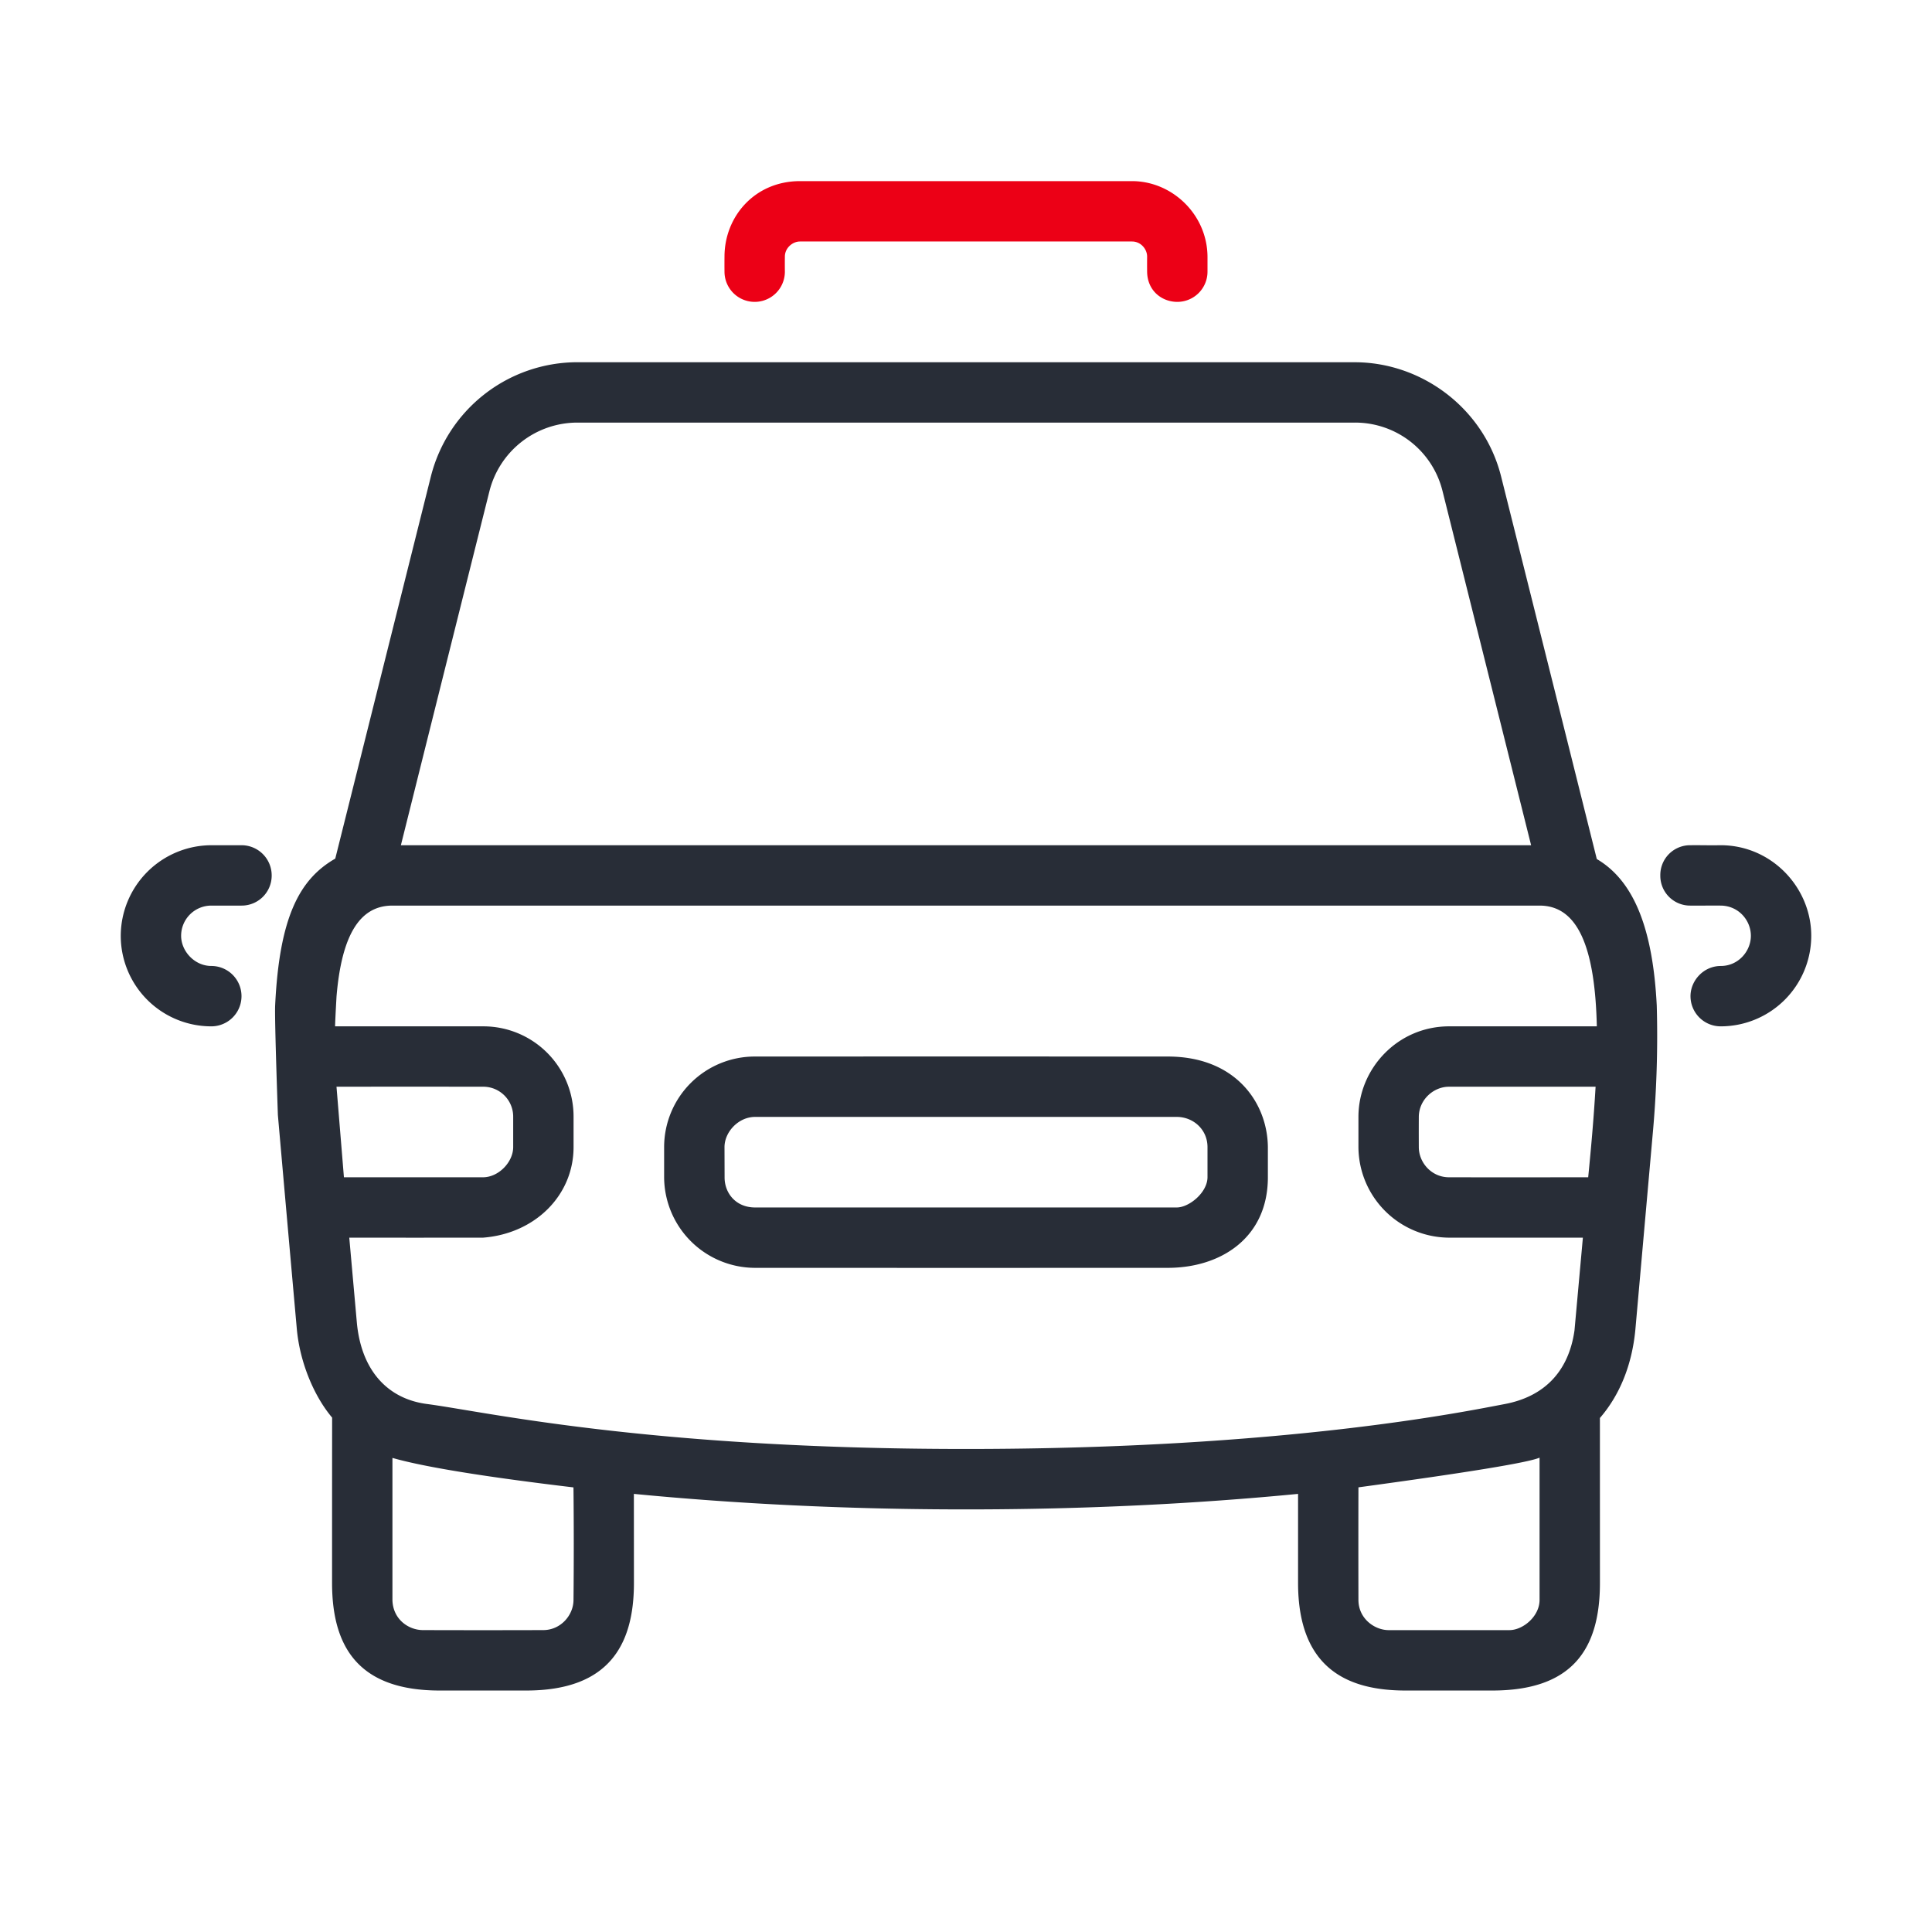
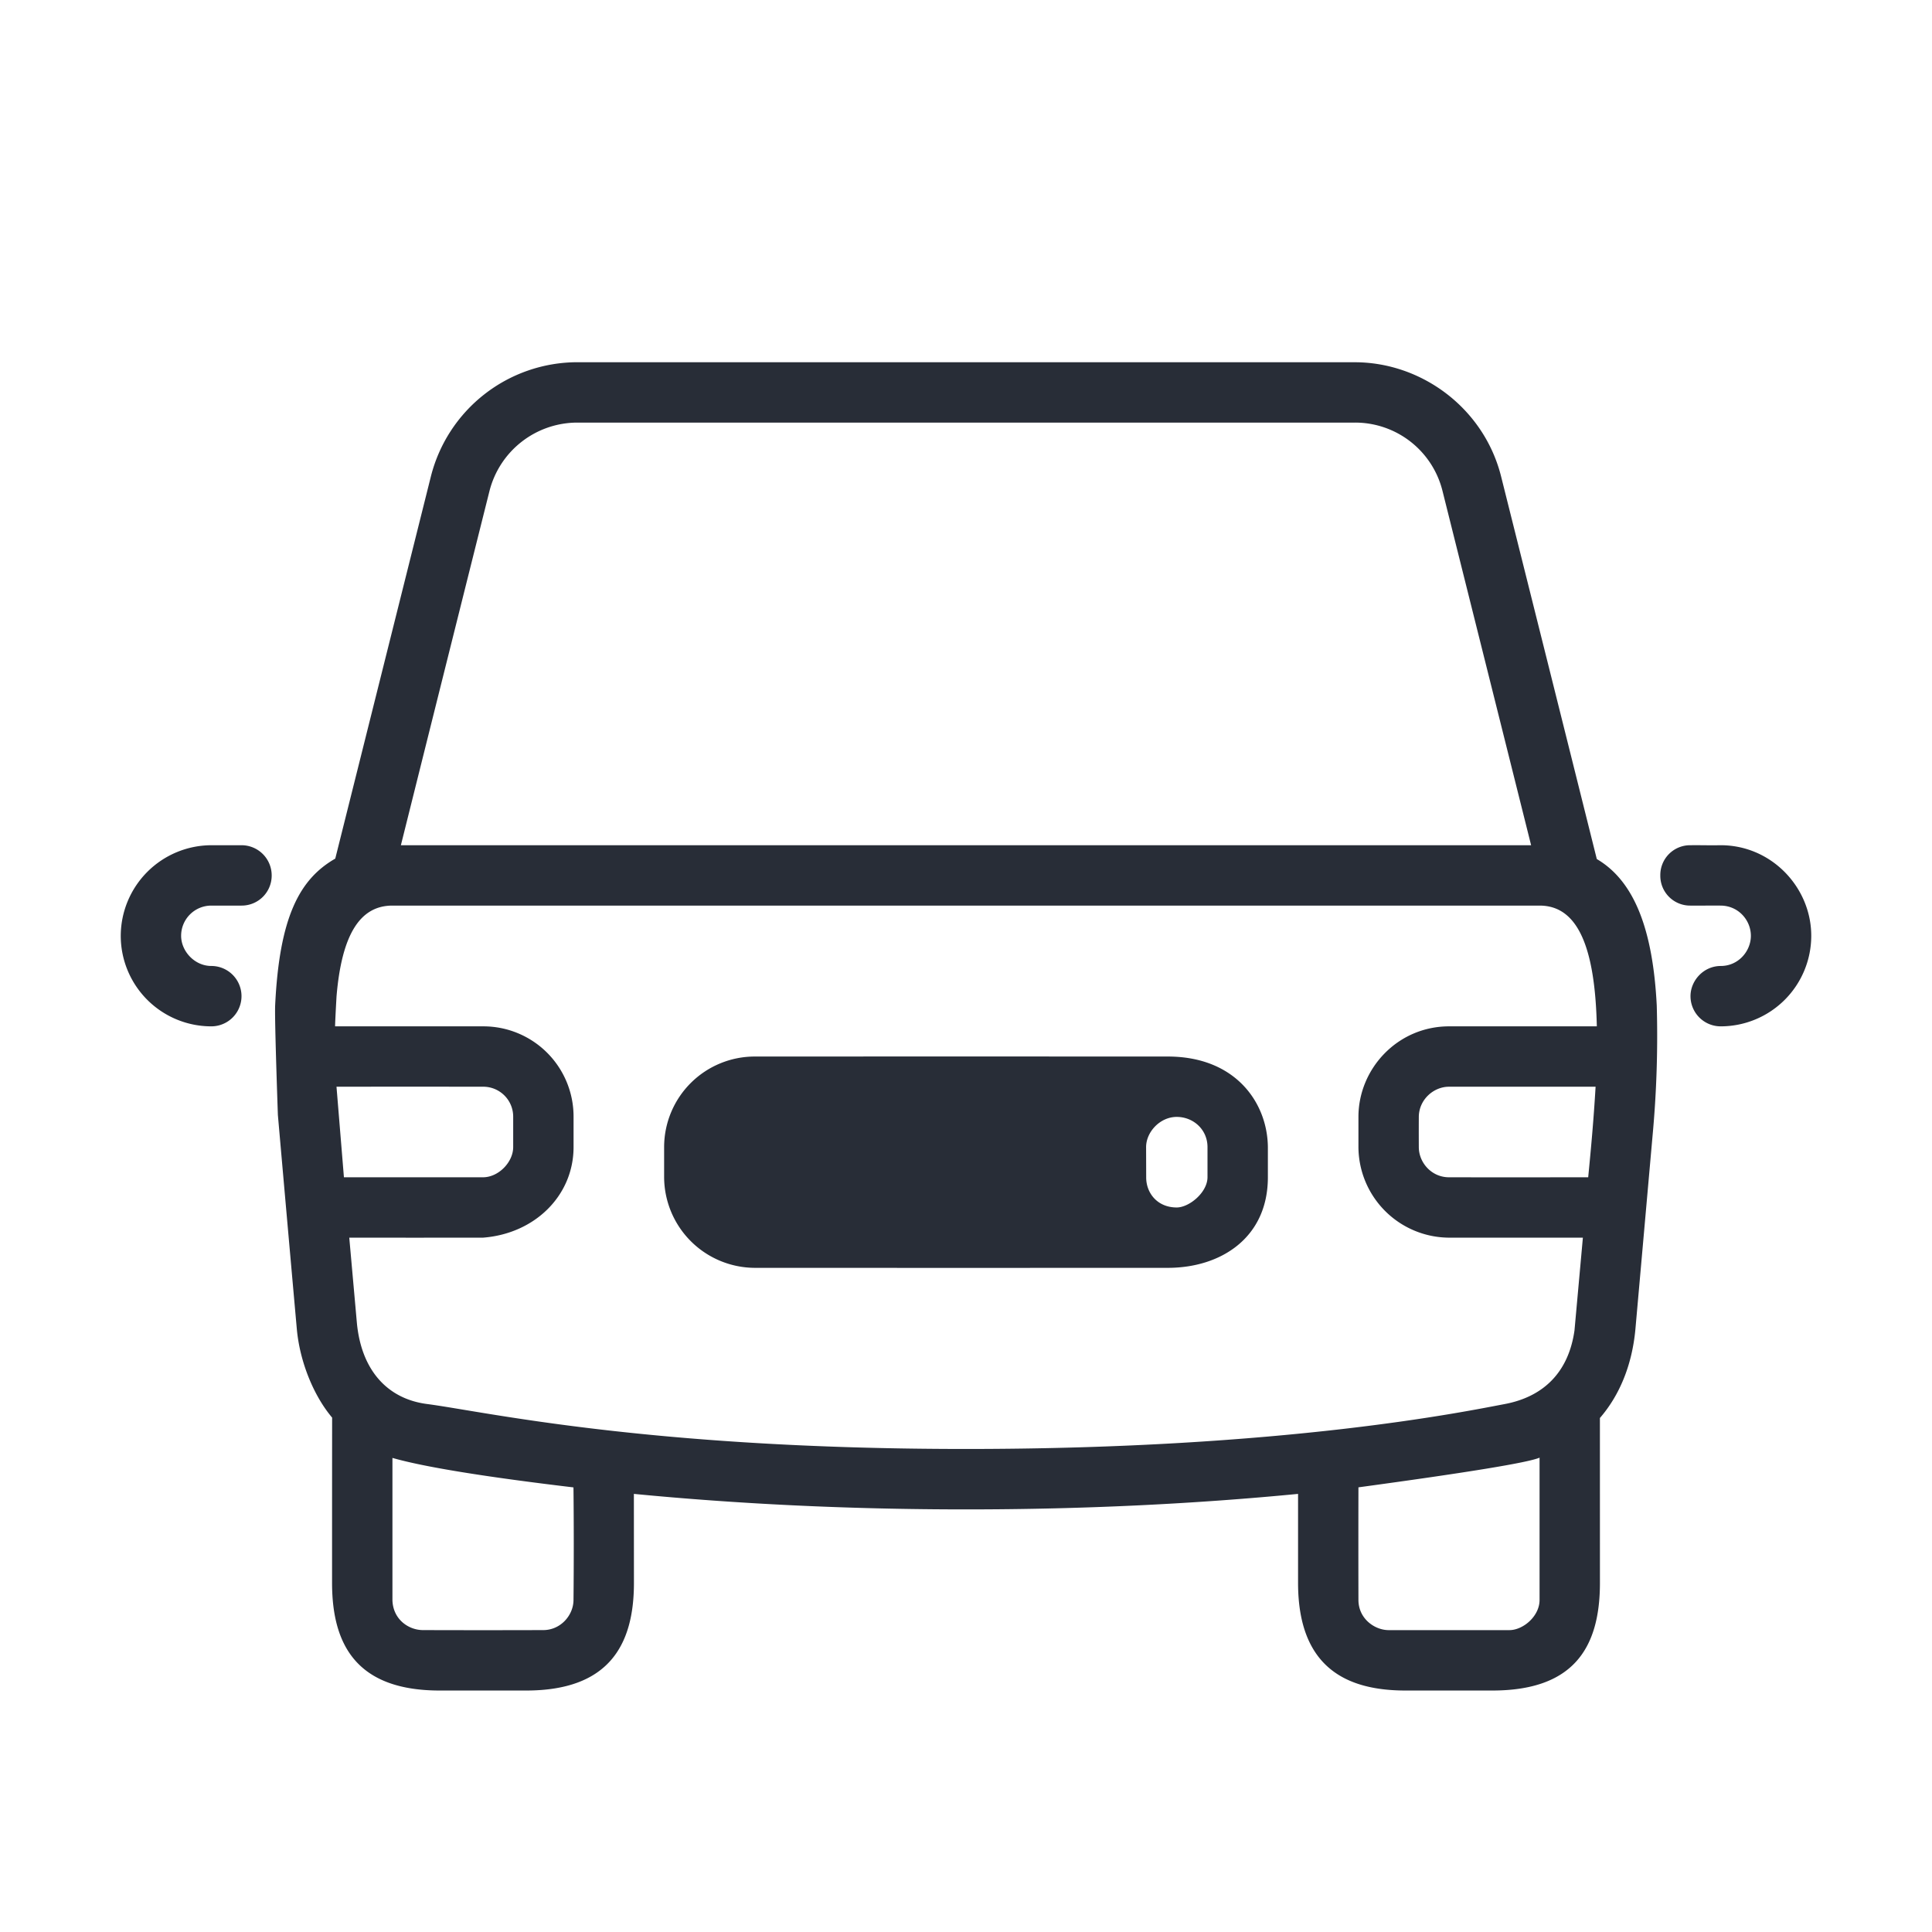
<svg xmlns="http://www.w3.org/2000/svg" id="transportation-taxi" width="64" height="64" viewBox="0 0 64 64">
  <g fill="none" fill-rule="evenodd" class="symbols">
    <g class="icon-style" transform="translate(4 5.999)">
-       <path fill="#282D37" fill-rule="nonzero" d="M40.877 6.001c2.218 0 4.284 1.525 4.85 3.788 1.058 4.222 2.115 8.445 3.169 12.669 1.262.74 1.86 2.376 1.986 4.85a35.867 35.867 0 0 1-.139 4.319l-.57 6.427c-.113 1.176-.524 2.169-1.174 2.92L49 46.438c0 2.221-.939 3.563-3.564 3.564h-2.872c-1.892 0-3.563-.706-3.564-3.564v-2.95c-3.362.326-7.046.514-11 .514-3.954 0-7.638-.188-11.002-.514l.002 2.95c0 2.089-.86 3.562-3.564 3.564h-2.872C7.907 50.001 7 48.594 7 46.437c0-1.825 0-3.65.002-5.476-.6-.709-1.071-1.832-1.17-2.942-.211-2.361-.42-4.723-.627-7.085-.073-2.128-.103-3.338-.09-3.631.14-2.925.806-4.18 1.991-4.859L10.272 9.79A5.01 5.01 0 0 1 15.123 6h25.754ZM9 42.296v4.712c.018.637.533.991 1.012.992 1.606.004 2.379.004 3.984 0 .58-.001.997-.493 1.002-.992.012-1.244.012-2.489-.001-3.735-2.96-.353-4.959-.679-5.998-.977Zm38-.008c-.376.163-2.376.49-6 .983A765.33 765.33 0 0 0 41 47c0 .62.535 1.001 1.003 1.001H46c.454 0 1.001-.46 1-1v-4.714ZM47 24H9c-1.07 0-1.679.95-1.852 3.007-.03.535-.046.866-.048.993H12a2.988 2.988 0 0 1 3 3v1c0 1.598-1.275 2.868-3 3a2003.6 2003.6 0 0 1-4.43 0l.253 2.834c.15 1.552 1.003 2.5 2.31 2.675C11.999 40.749 17.422 42 28 42c10.578 0 16.584-1.25 17.847-1.488 1.263-.238 2.11-1.032 2.31-2.439L48.435 35H44a3.017 3.017 0 0 1-3-3v-1c0-1.597 1.296-2.998 3-3h4.897c-.06-2.627-.632-4-1.897-4Zm-12.316 5c2.265 0 3.303 1.552 3.316 3v1c0 2-1.552 3-3.316 3-4.456.002-9.012.002-13.67 0A3.017 3.017 0 0 1 18 33v-1a3.003 3.003 0 0 1 3.014-3c4.456-.002 9.013-.002 13.67 0Zm.296 2H21.014c-.553 0-1.014.5-1.014 1l.003 1c-.003.516.365 1 1.011 1H34.98c.411 0 1.017-.494 1.02-1v-1c0-.582-.47-1-1.02-1Zm13.876-1H44c-.513 0-.997.43-1 1-.003.5 0 1 0 1 0 .513.42 1 1 1 2.305.004 3.498 0 4.611 0 .097-1 .177-1.857.245-3ZM12 30c-1.617-.002-3.235-.002-4.853 0l.246 3H12c.513 0 1-.5 1-1v-1a.991.991 0 0 0-1-1Zm41-8c1.688 0 3 1.403 3 3a3 3 0 0 1-3 3 1 1 0 0 1-1-1c0-.513.43-1 1.006-1 .576 0 .994-.487.994-1s-.41-.996-1-1c-.5-.003-.5.003-1 0a.987.987 0 0 1-1-1 .987.987 0 0 1 1-1c.5-.003.584.007 1 0ZM4 22a1 1 0 0 1 1 1 .994.994 0 0 1-1 1c-.333.002-.667.002-1 0a1 1 0 0 0-1 1c0 .513.448 1 1 1a1 1 0 1 1 0 2 3 3 0 0 1-3-3 3.01 3.01 0 0 1 3-3h1ZM40.877 8H15.123a3.006 3.006 0 0 0-2.91 2.273c-.98 3.909-1.957 7.818-2.933 11.727h37.44l-2.933-11.727A2.982 2.982 0 0 0 40.877 8Z" class="base" />
-       <path fill="#EC0016" d="M33.5.001c1.325 0 2.489 1.1 2.5 2.5v.5a1 1 0 0 1-1 1c-.513 0-.993-.369-1-1a22.915 22.915 0 0 1 0-.5c0-.245-.206-.5-.5-.5-3.665-.002-7.331-.002-11 0-.245 0-.5.214-.5.5-.002.167-.002.334 0 .5a1 1 0 0 1-2 0 22.915 22.915 0 0 1 0-.5c0-1.325 1-2.499 2.5-2.5h11Z" class="pulse" />
+       <path fill="#282D37" fill-rule="nonzero" d="M40.877 6.001c2.218 0 4.284 1.525 4.85 3.788 1.058 4.222 2.115 8.445 3.169 12.669 1.262.74 1.86 2.376 1.986 4.85a35.867 35.867 0 0 1-.139 4.319l-.57 6.427c-.113 1.176-.524 2.169-1.174 2.92L49 46.438c0 2.221-.939 3.563-3.564 3.564h-2.872c-1.892 0-3.563-.706-3.564-3.564v-2.95c-3.362.326-7.046.514-11 .514-3.954 0-7.638-.188-11.002-.514l.002 2.95c0 2.089-.86 3.562-3.564 3.564h-2.872C7.907 50.001 7 48.594 7 46.437c0-1.825 0-3.65.002-5.476-.6-.709-1.071-1.832-1.17-2.942-.211-2.361-.42-4.723-.627-7.085-.073-2.128-.103-3.338-.09-3.631.14-2.925.806-4.18 1.991-4.859L10.272 9.79A5.01 5.01 0 0 1 15.123 6h25.754ZM9 42.296v4.712c.018.637.533.991 1.012.992 1.606.004 2.379.004 3.984 0 .58-.001.997-.493 1.002-.992.012-1.244.012-2.489-.001-3.735-2.96-.353-4.959-.679-5.998-.977Zm38-.008c-.376.163-2.376.49-6 .983A765.33 765.33 0 0 0 41 47c0 .62.535 1.001 1.003 1.001H46c.454 0 1.001-.46 1-1v-4.714ZM47 24H9c-1.07 0-1.679.95-1.852 3.007-.03.535-.046.866-.048.993H12a2.988 2.988 0 0 1 3 3v1c0 1.598-1.275 2.868-3 3a2003.6 2003.6 0 0 1-4.43 0l.253 2.834c.15 1.552 1.003 2.5 2.31 2.675C11.999 40.749 17.422 42 28 42c10.578 0 16.584-1.25 17.847-1.488 1.263-.238 2.11-1.032 2.31-2.439L48.435 35H44a3.017 3.017 0 0 1-3-3v-1c0-1.597 1.296-2.998 3-3h4.897c-.06-2.627-.632-4-1.897-4Zm-12.316 5c2.265 0 3.303 1.552 3.316 3v1c0 2-1.552 3-3.316 3-4.456.002-9.012.002-13.67 0A3.017 3.017 0 0 1 18 33v-1a3.003 3.003 0 0 1 3.014-3c4.456-.002 9.013-.002 13.67 0Zm.296 2c-.553 0-1.014.5-1.014 1l.003 1c-.003.516.365 1 1.011 1H34.98c.411 0 1.017-.494 1.02-1v-1c0-.582-.47-1-1.02-1Zm13.876-1H44c-.513 0-.997.43-1 1-.003.5 0 1 0 1 0 .513.42 1 1 1 2.305.004 3.498 0 4.611 0 .097-1 .177-1.857.245-3ZM12 30c-1.617-.002-3.235-.002-4.853 0l.246 3H12c.513 0 1-.5 1-1v-1a.991.991 0 0 0-1-1Zm41-8c1.688 0 3 1.403 3 3a3 3 0 0 1-3 3 1 1 0 0 1-1-1c0-.513.43-1 1.006-1 .576 0 .994-.487.994-1s-.41-.996-1-1c-.5-.003-.5.003-1 0a.987.987 0 0 1-1-1 .987.987 0 0 1 1-1c.5-.003.584.007 1 0ZM4 22a1 1 0 0 1 1 1 .994.994 0 0 1-1 1c-.333.002-.667.002-1 0a1 1 0 0 0-1 1c0 .513.448 1 1 1a1 1 0 1 1 0 2 3 3 0 0 1-3-3 3.01 3.01 0 0 1 3-3h1ZM40.877 8H15.123a3.006 3.006 0 0 0-2.91 2.273c-.98 3.909-1.957 7.818-2.933 11.727h37.44l-2.933-11.727A2.982 2.982 0 0 0 40.877 8Z" class="base" />
    </g>
  </g>
</svg>